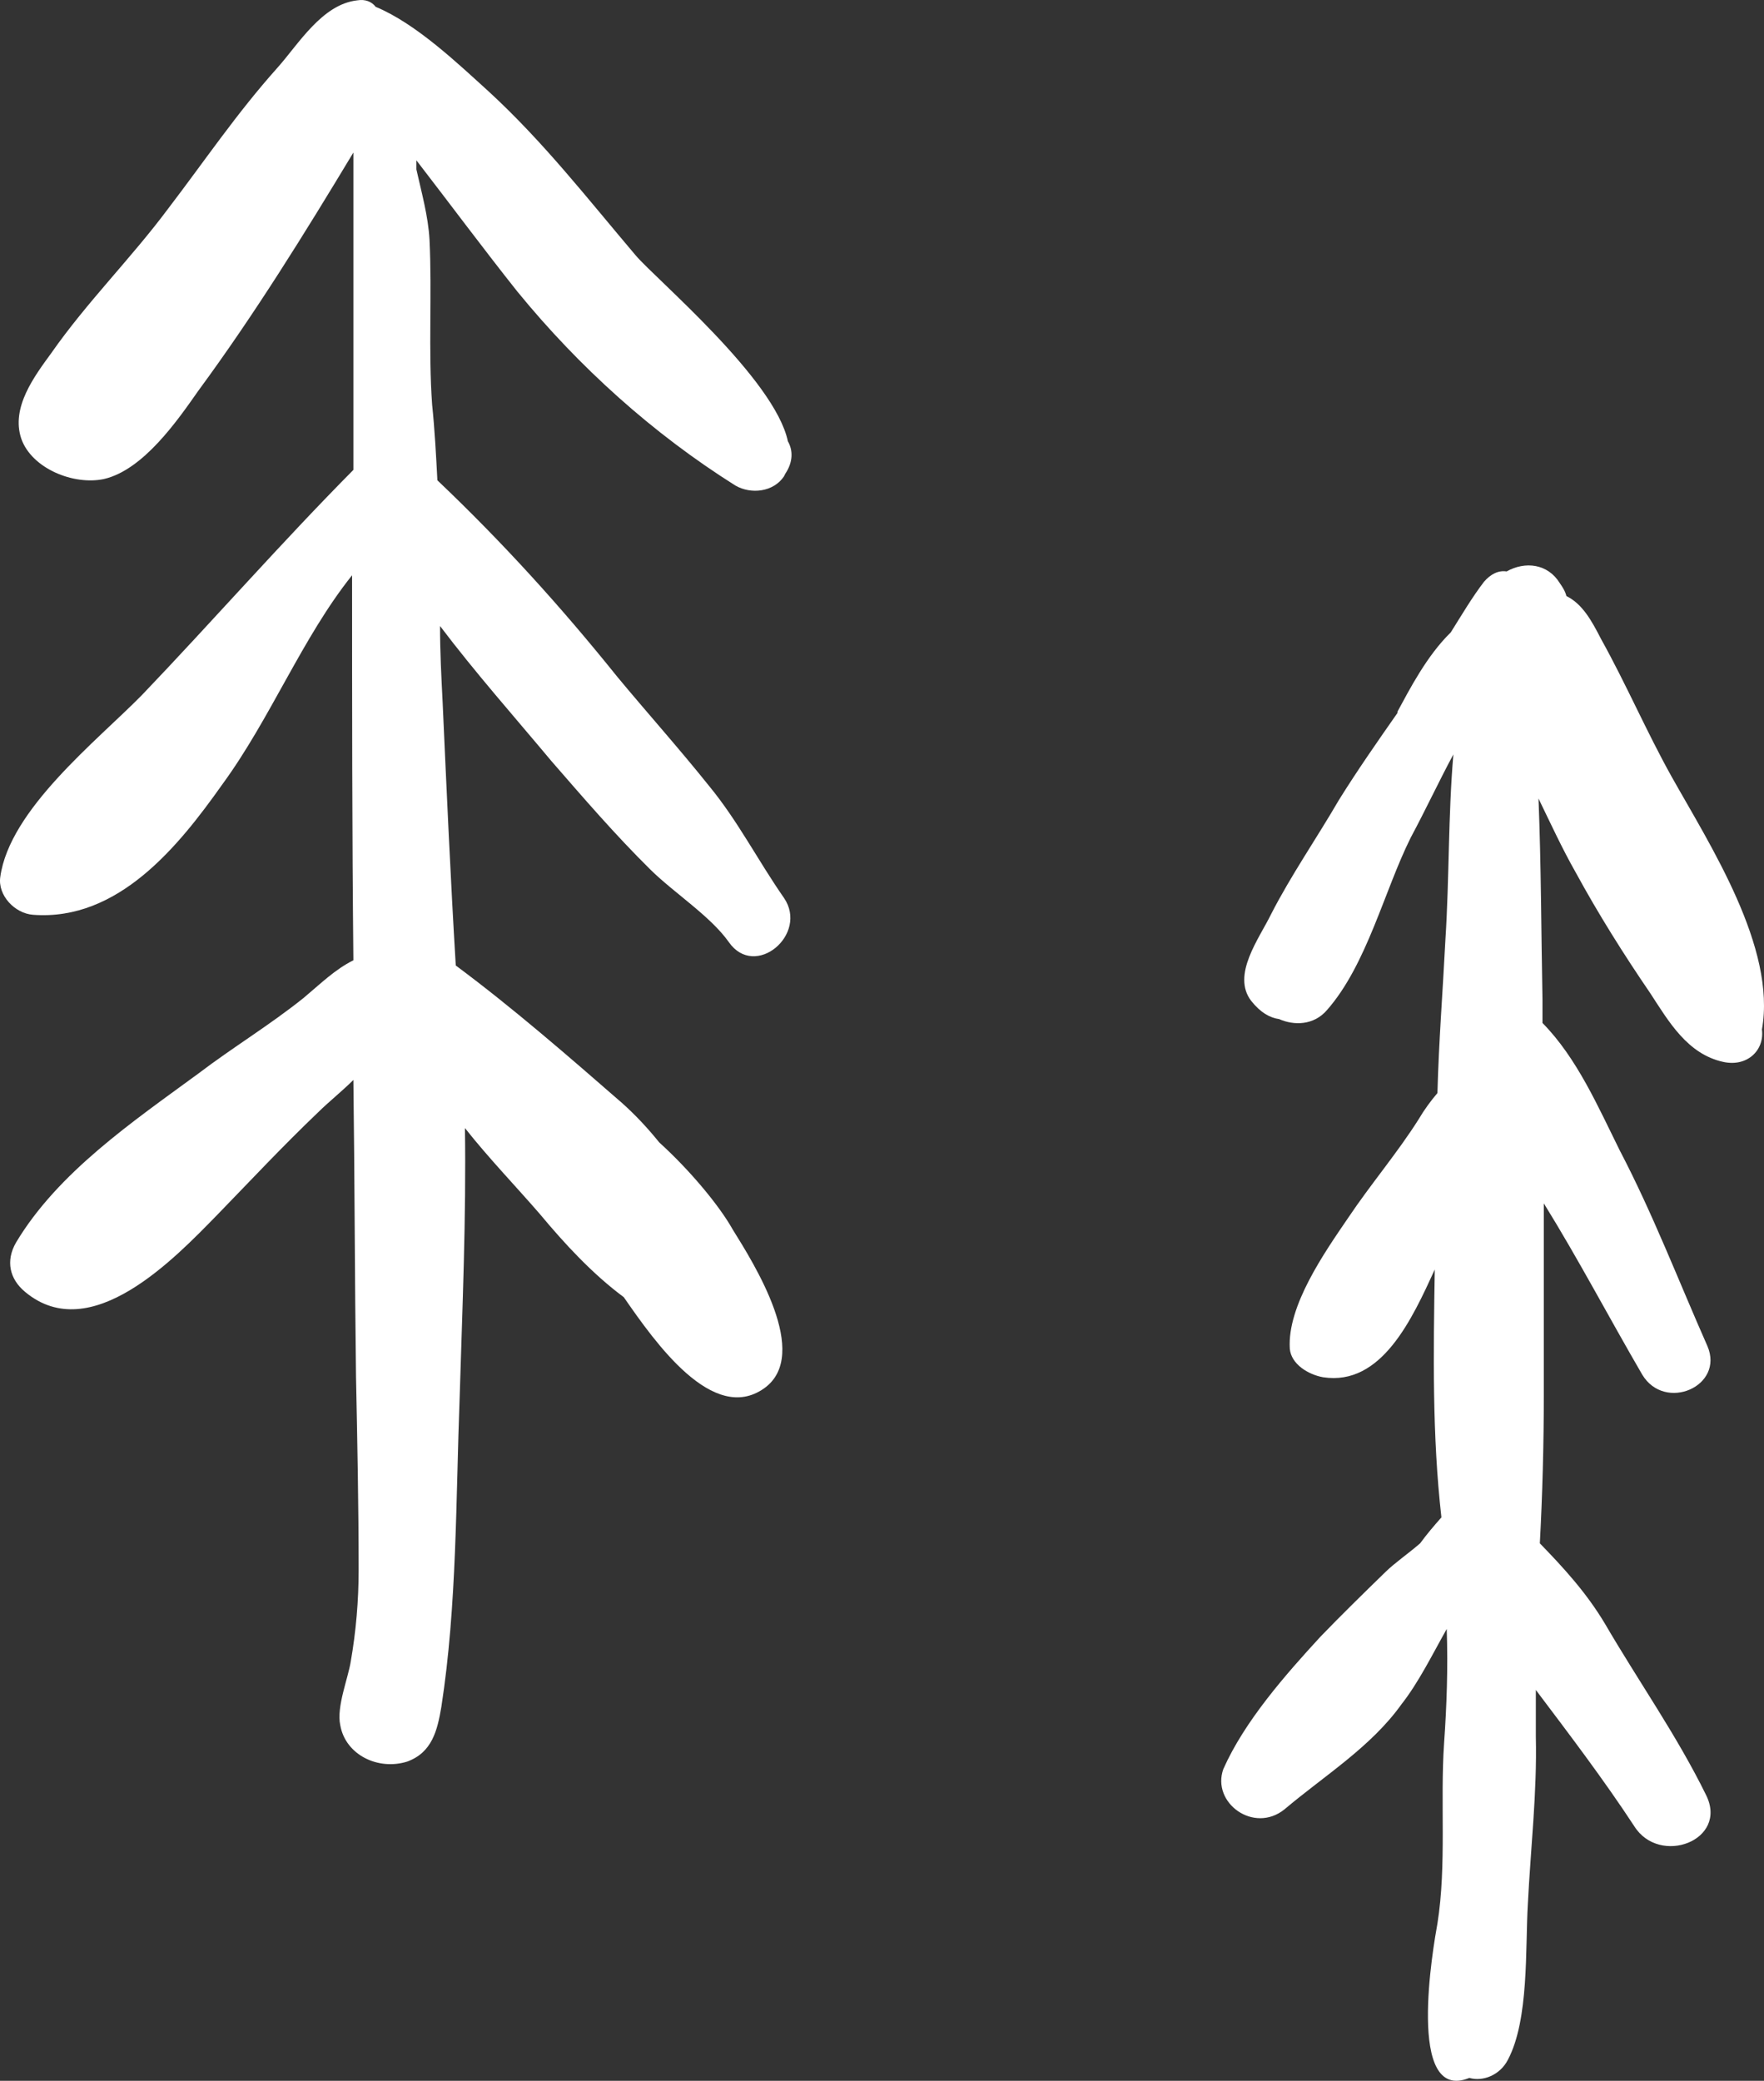
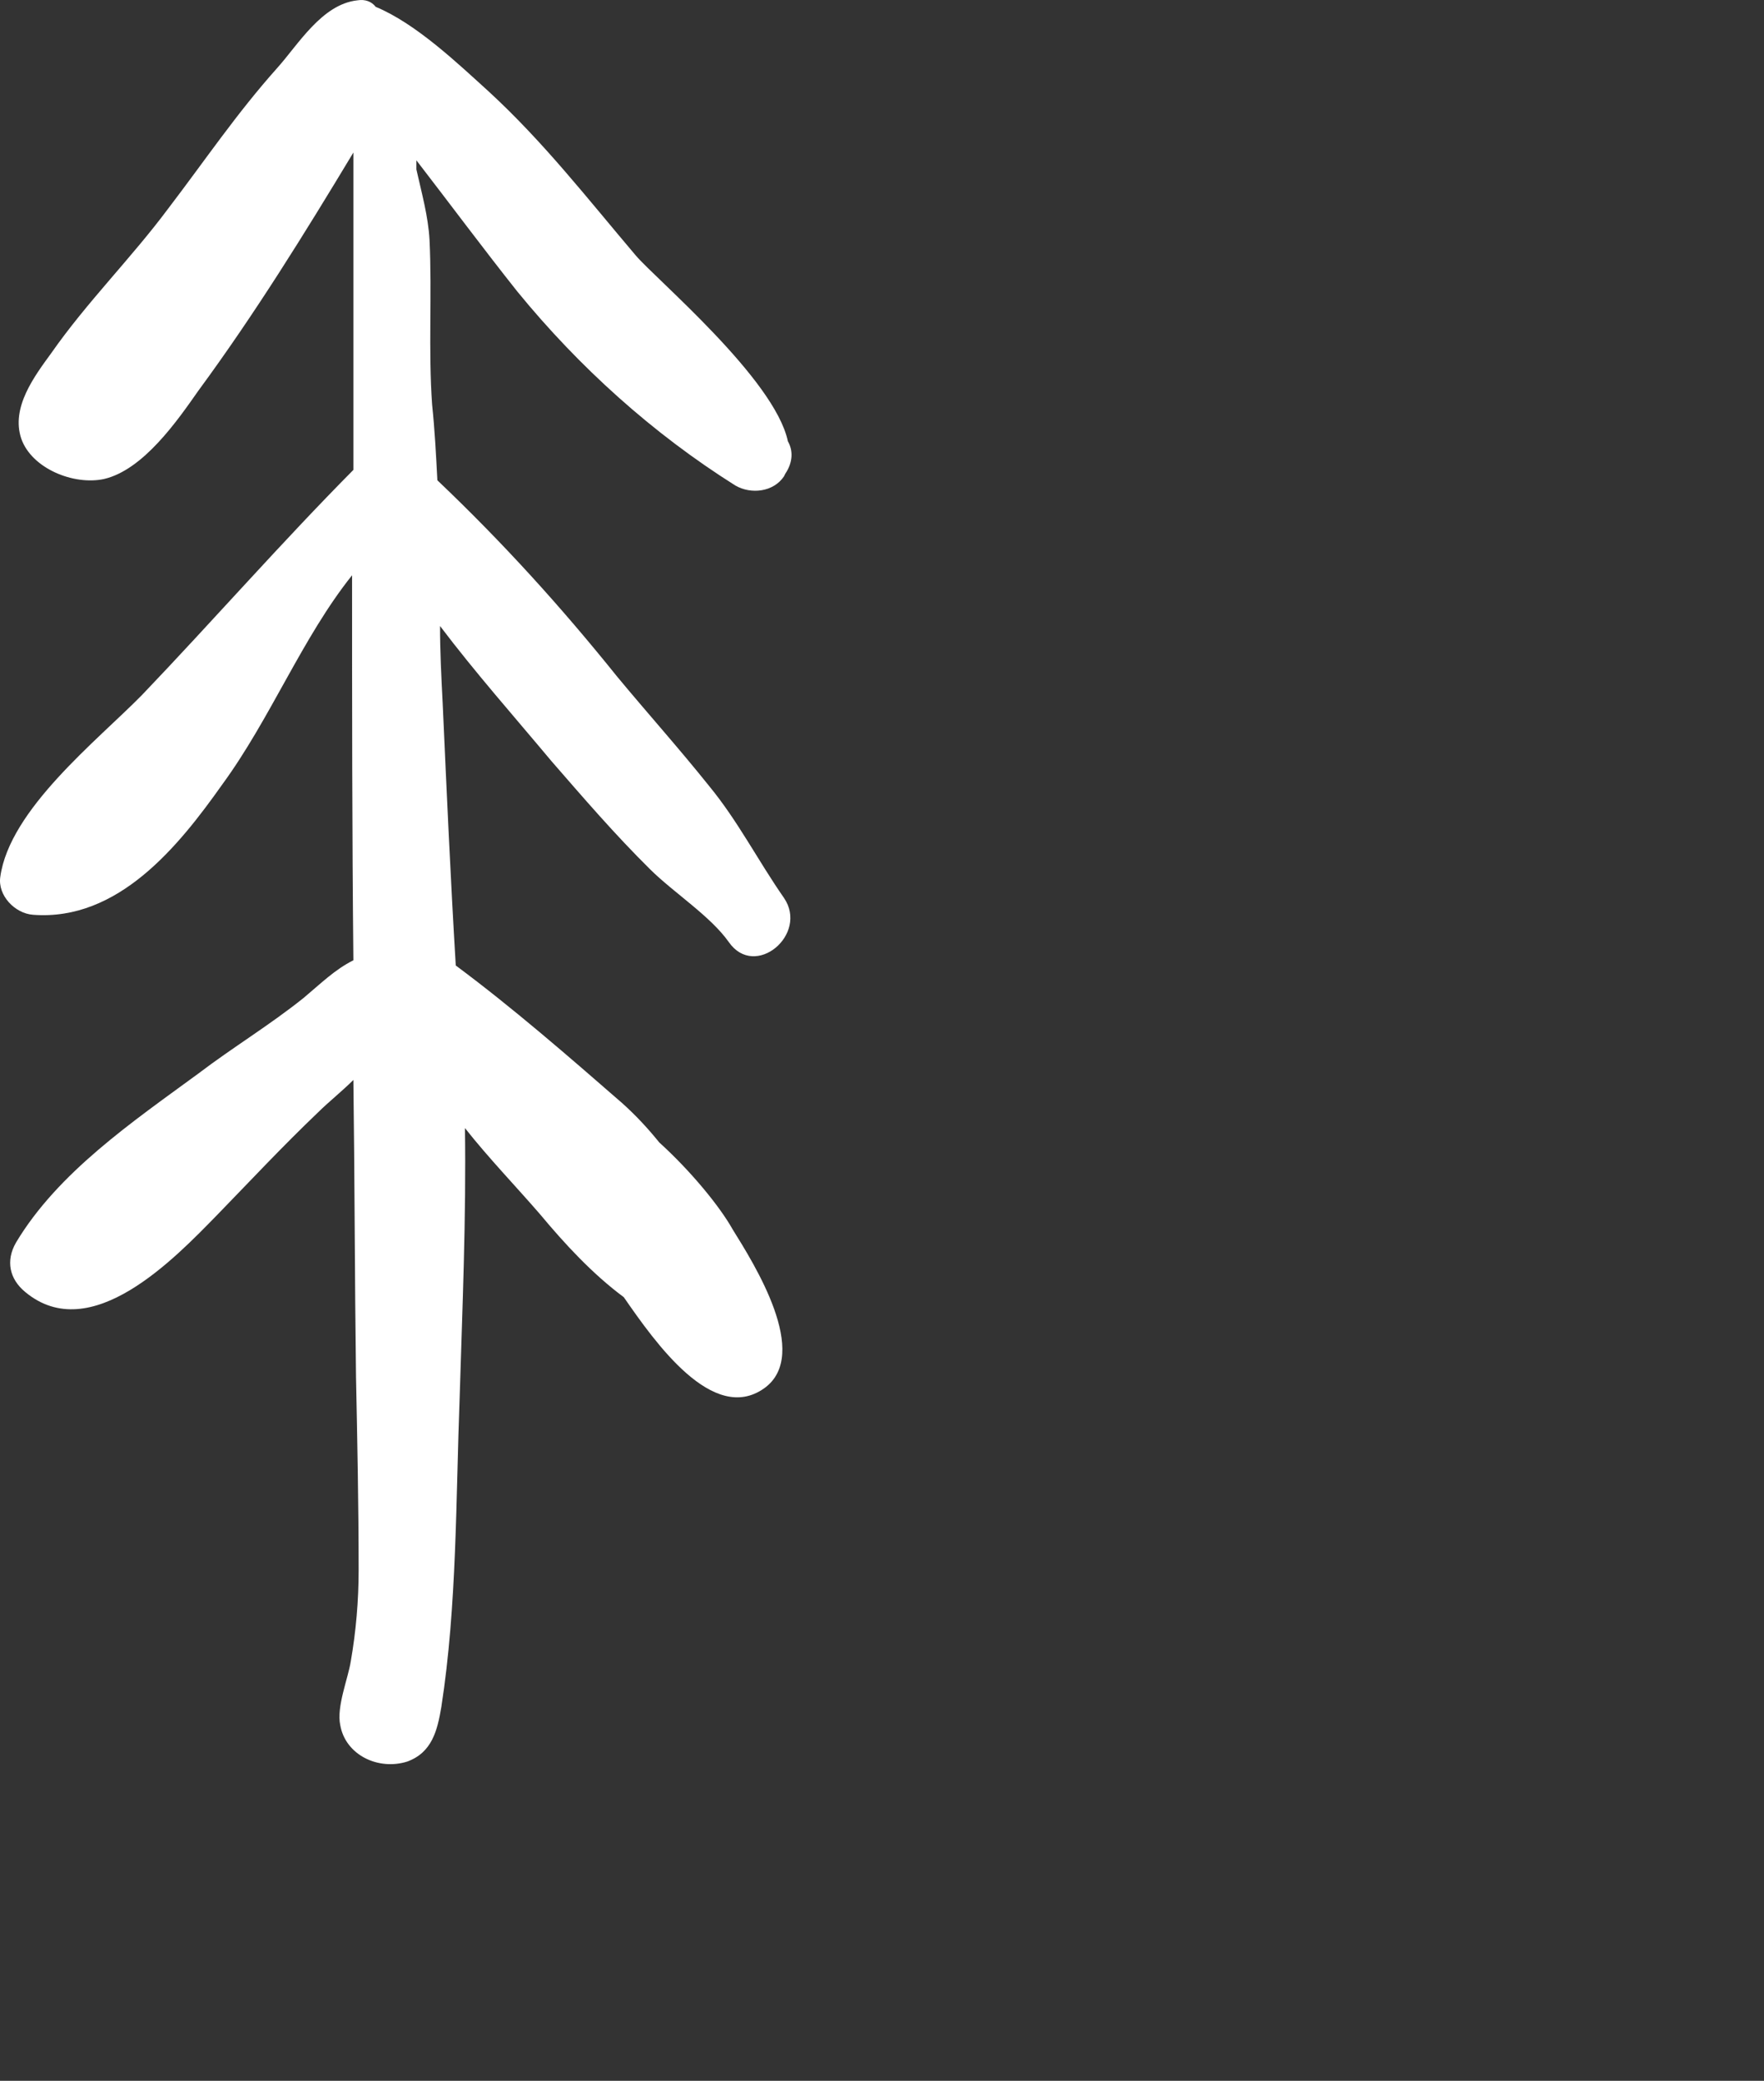
<svg xmlns="http://www.w3.org/2000/svg" width="78" height="92" viewBox="0 0 78 92" fill="none">
  <rect x="0" y="0" width="78" height="92" fill="#333333" stroke="none" />
  <g clip-path="url(#clip0_661_32)">
-     <path d="M58.385 72.367C59.325 71.392 60.266 70.474 61.266 69.499C61.678 69.097 62.266 68.695 62.795 68.236C63.089 67.835 63.383 67.49 63.736 67.089C63.324 63.474 63.383 59.803 63.442 56.131C62.442 58.311 61.09 61.294 58.502 60.893C57.855 60.778 57.091 60.319 57.032 59.631C56.914 57.737 58.561 55.385 59.619 53.836C60.619 52.344 61.795 50.968 62.736 49.476C62.971 49.074 63.266 48.673 63.56 48.328C63.618 46.091 63.795 43.853 63.912 41.559C64.089 38.805 64.03 36.108 64.265 33.355C63.618 34.559 63.03 35.822 62.383 37.026C61.207 39.379 60.443 42.649 58.678 44.657C58.09 45.345 57.208 45.345 56.561 45.058C56.15 45.001 55.738 44.772 55.327 44.255C54.444 43.108 55.679 41.501 56.209 40.411C57.091 38.69 58.208 37.084 59.208 35.363C60.031 34.043 60.913 32.781 61.795 31.519V31.461C62.325 30.486 63.089 28.994 64.148 27.962C64.618 27.216 65.089 26.413 65.618 25.724C65.912 25.38 66.265 25.208 66.618 25.265C67.441 24.806 68.441 24.921 68.97 25.782C69.088 25.954 69.205 26.126 69.264 26.355C69.97 26.7 70.381 27.445 70.793 28.249C71.91 30.257 72.792 32.322 73.91 34.33C75.615 37.371 78.555 41.903 77.909 45.517C78.026 46.435 77.262 47.181 76.203 46.952C74.615 46.607 73.792 45.173 72.969 43.911C71.793 42.19 70.675 40.411 69.675 38.575C69.087 37.543 68.558 36.395 68.029 35.305C68.147 38.288 68.147 41.215 68.205 44.198C68.205 44.542 68.205 44.886 68.205 45.23C69.734 46.779 70.675 48.96 71.616 50.853C73.086 53.664 74.204 56.59 75.498 59.516C76.262 61.294 73.616 62.442 72.616 60.778C71.146 58.254 69.793 55.672 68.264 53.205C68.264 56.016 68.264 58.828 68.264 61.639C68.264 63.819 68.205 66.056 68.088 68.236C69.146 69.326 70.146 70.416 70.969 71.793C72.439 74.318 74.145 76.727 75.439 79.366C76.438 81.374 73.38 82.522 72.263 80.743C70.91 78.678 69.382 76.67 67.911 74.719C67.911 75.408 67.911 76.096 67.911 76.785C67.97 79.252 67.676 81.776 67.558 84.186C67.441 86.136 67.617 89.292 66.676 91.07C66.323 91.759 65.559 92.045 64.971 91.873C62.148 93.021 63.383 86.022 63.56 85.046C63.971 82.464 63.677 79.653 63.854 77.072C63.971 75.408 64.03 73.744 63.971 72.023C63.324 73.17 62.736 74.375 61.972 75.35C60.619 77.244 58.561 78.506 56.797 79.998C55.444 81.088 53.562 79.711 54.092 78.219C55.032 76.096 56.855 74.031 58.385 72.367Z" fill="white" />
    <path d="M9.821 34.694C7.906 37.397 5.236 40.733 1.463 40.446C0.65 40.388 -0.104 39.583 0.012 38.778C0.418 35.787 4.307 32.739 6.281 30.726C9.415 27.448 12.433 23.997 15.626 20.776C15.626 16.118 15.626 11.402 15.626 6.744C13.478 10.309 11.272 13.875 8.776 17.268C7.848 18.591 6.339 20.776 4.597 21.179C3.262 21.467 1.405 20.719 0.941 19.396C0.476 18.016 1.521 16.636 2.276 15.6C3.843 13.357 5.816 11.402 7.441 9.217C9.067 7.089 10.46 5.018 12.259 3.005C13.188 1.97 14.233 0.187 15.8 0.015C16.148 -0.043 16.438 0.072 16.612 0.302C18.412 1.05 20.269 2.833 21.604 4.04C24.042 6.283 25.957 8.756 28.105 11.287C28.976 12.322 34.258 16.751 34.838 19.511C35.07 19.914 35.07 20.431 34.722 20.949L34.664 21.064C34.2 21.754 33.213 21.869 32.516 21.467C28.86 19.166 25.609 16.233 22.881 12.897C21.372 10.999 19.921 9.044 18.412 7.089C18.412 7.204 18.412 7.319 18.412 7.491C18.644 8.526 18.934 9.562 18.992 10.597C19.108 13.012 18.934 15.485 19.108 17.901C19.224 18.994 19.282 20.144 19.34 21.236C22.243 23.997 24.797 26.815 27.293 29.921C28.628 31.531 30.021 33.084 31.356 34.752C32.633 36.305 33.503 38.03 34.664 39.698C35.767 41.308 33.387 43.321 32.226 41.653C31.414 40.503 29.788 39.468 28.744 38.433C27.176 36.88 25.841 35.327 24.39 33.659C22.707 31.646 21.024 29.748 19.457 27.678C19.457 28.828 19.515 29.921 19.573 31.071C19.747 34.924 19.921 38.835 20.153 42.688C22.707 44.586 25.145 46.714 27.525 48.785C28.163 49.36 28.686 49.935 29.15 50.51C30.543 51.775 31.82 53.328 32.4 54.363C33.329 55.859 35.883 59.885 33.793 61.38C31.53 62.99 28.976 59.367 27.583 57.354C26.19 56.319 24.971 54.996 23.868 53.673C22.823 52.465 21.604 51.2 20.559 49.877C20.617 53.846 20.443 57.872 20.327 61.725C20.153 66.268 20.211 70.984 19.515 75.47C19.34 76.505 19.108 77.483 18.006 77.886C16.729 78.288 15.277 77.598 15.045 76.275C14.871 75.47 15.393 74.205 15.51 73.457C15.742 72.135 15.858 70.754 15.858 69.431C15.858 66.556 15.8 63.738 15.742 60.862C15.684 56.491 15.684 52.12 15.626 47.749C15.103 48.267 14.523 48.727 14.059 49.187C12.491 50.683 11.098 52.178 9.589 53.731C7.732 55.629 4.017 59.539 1.115 57.124C0.418 56.549 0.244 55.744 0.708 54.938C2.566 51.833 5.874 49.59 8.776 47.462C10.286 46.312 11.911 45.334 13.42 44.126C14.175 43.494 14.813 42.861 15.626 42.458C15.568 36.765 15.568 31.071 15.568 25.435C13.362 28.195 11.969 31.761 9.821 34.694Z" fill="white" />
  </g>
  <defs>
    <clipPath id="clip0_661_32">
      <rect width="78" height="92" fill="white" />
    </clipPath>
  </defs>
</svg>